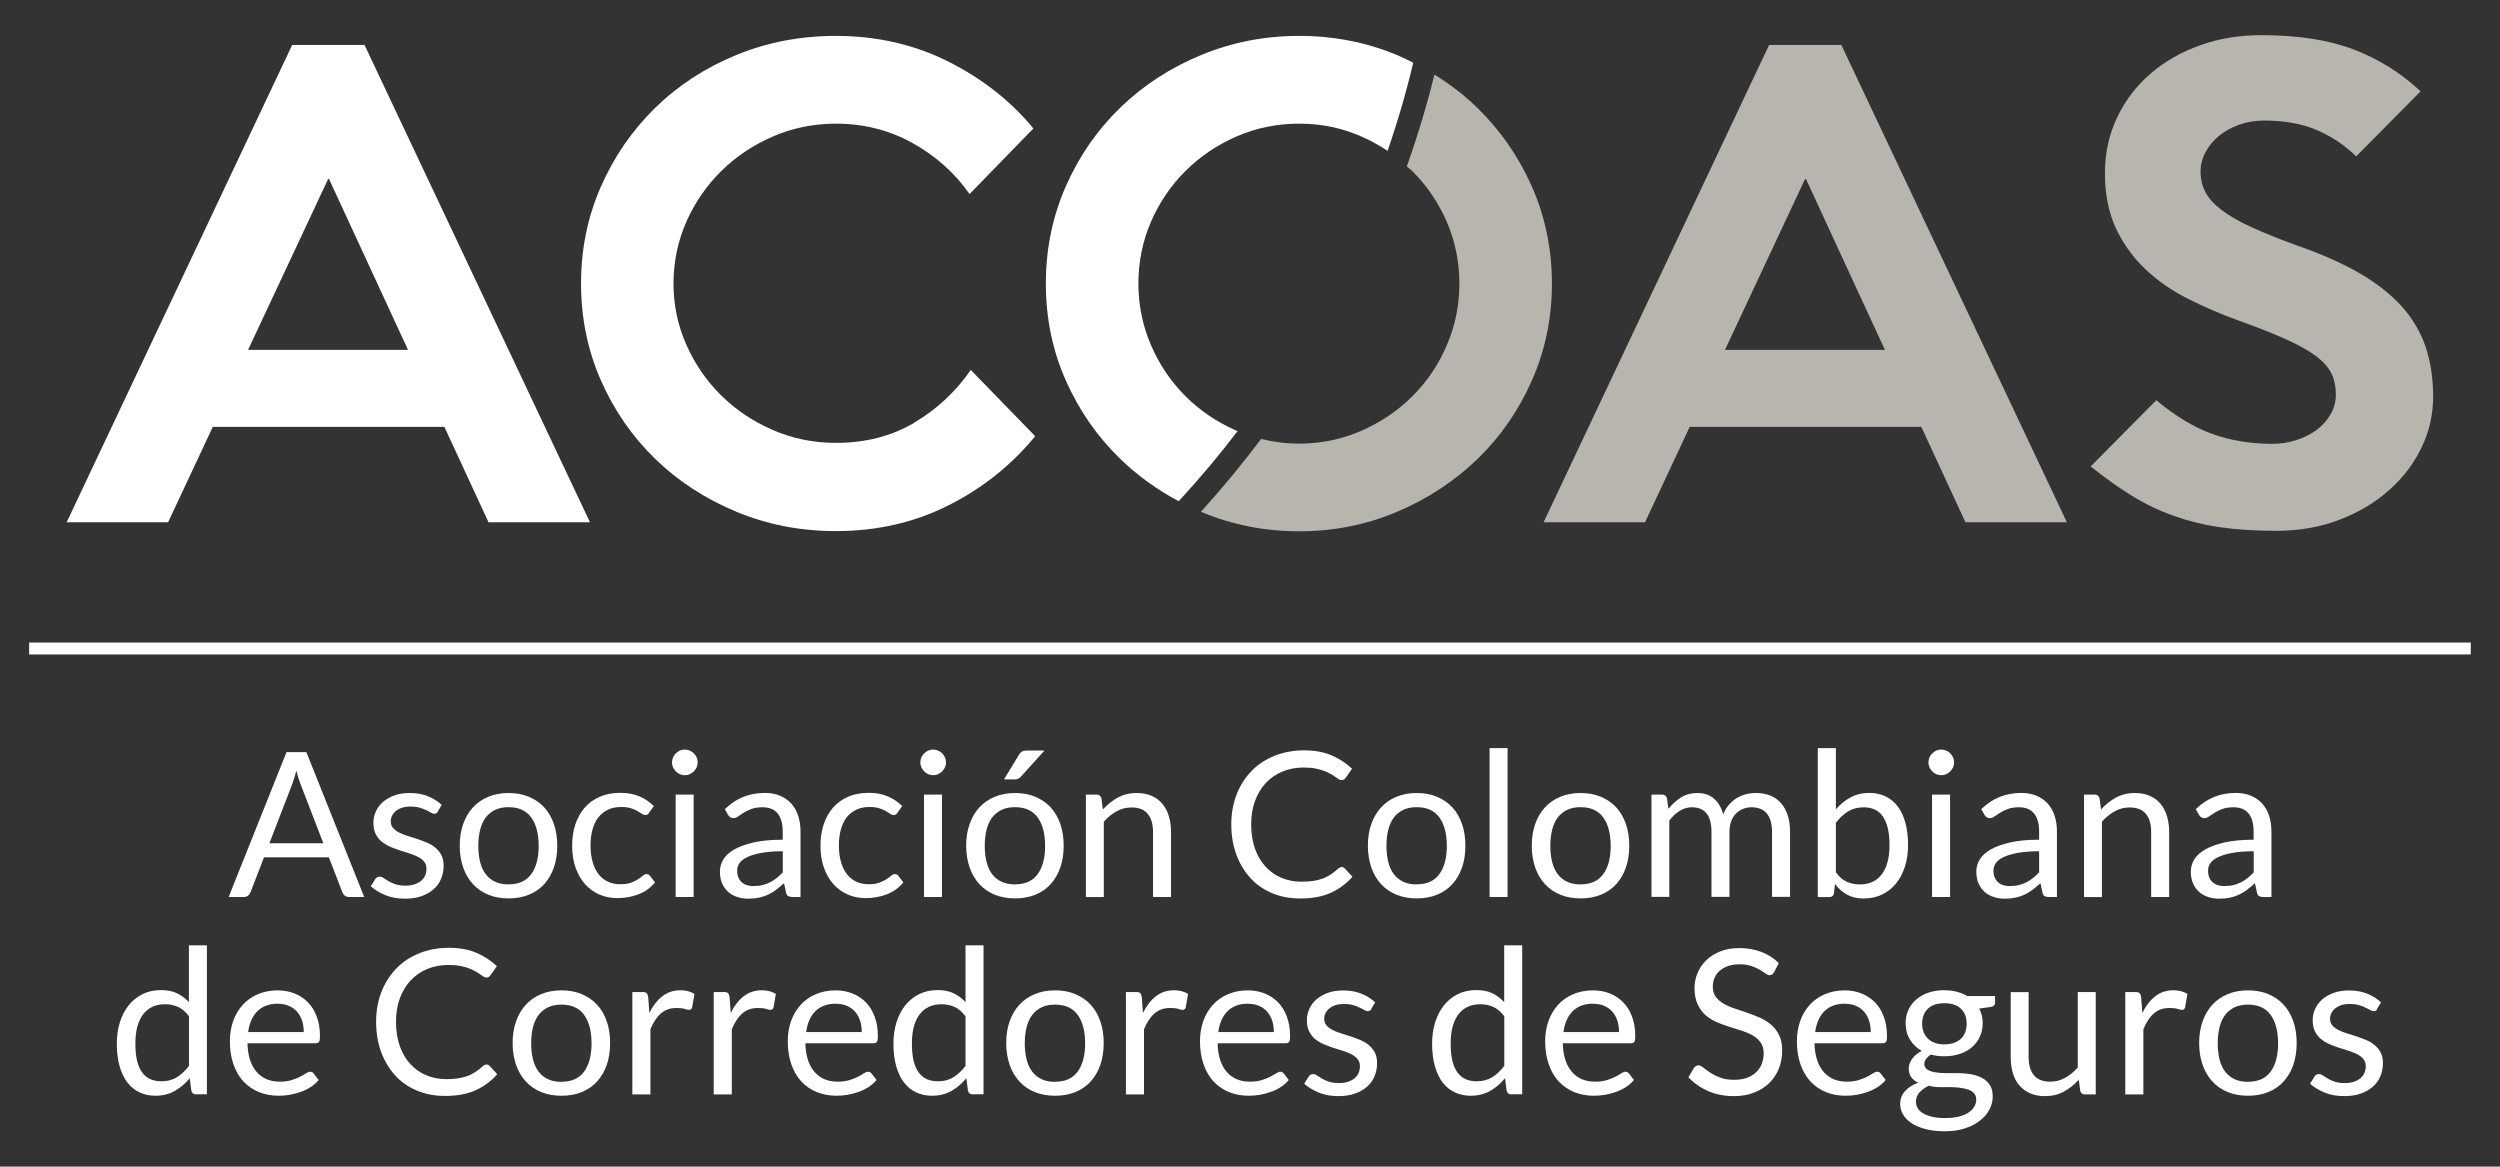
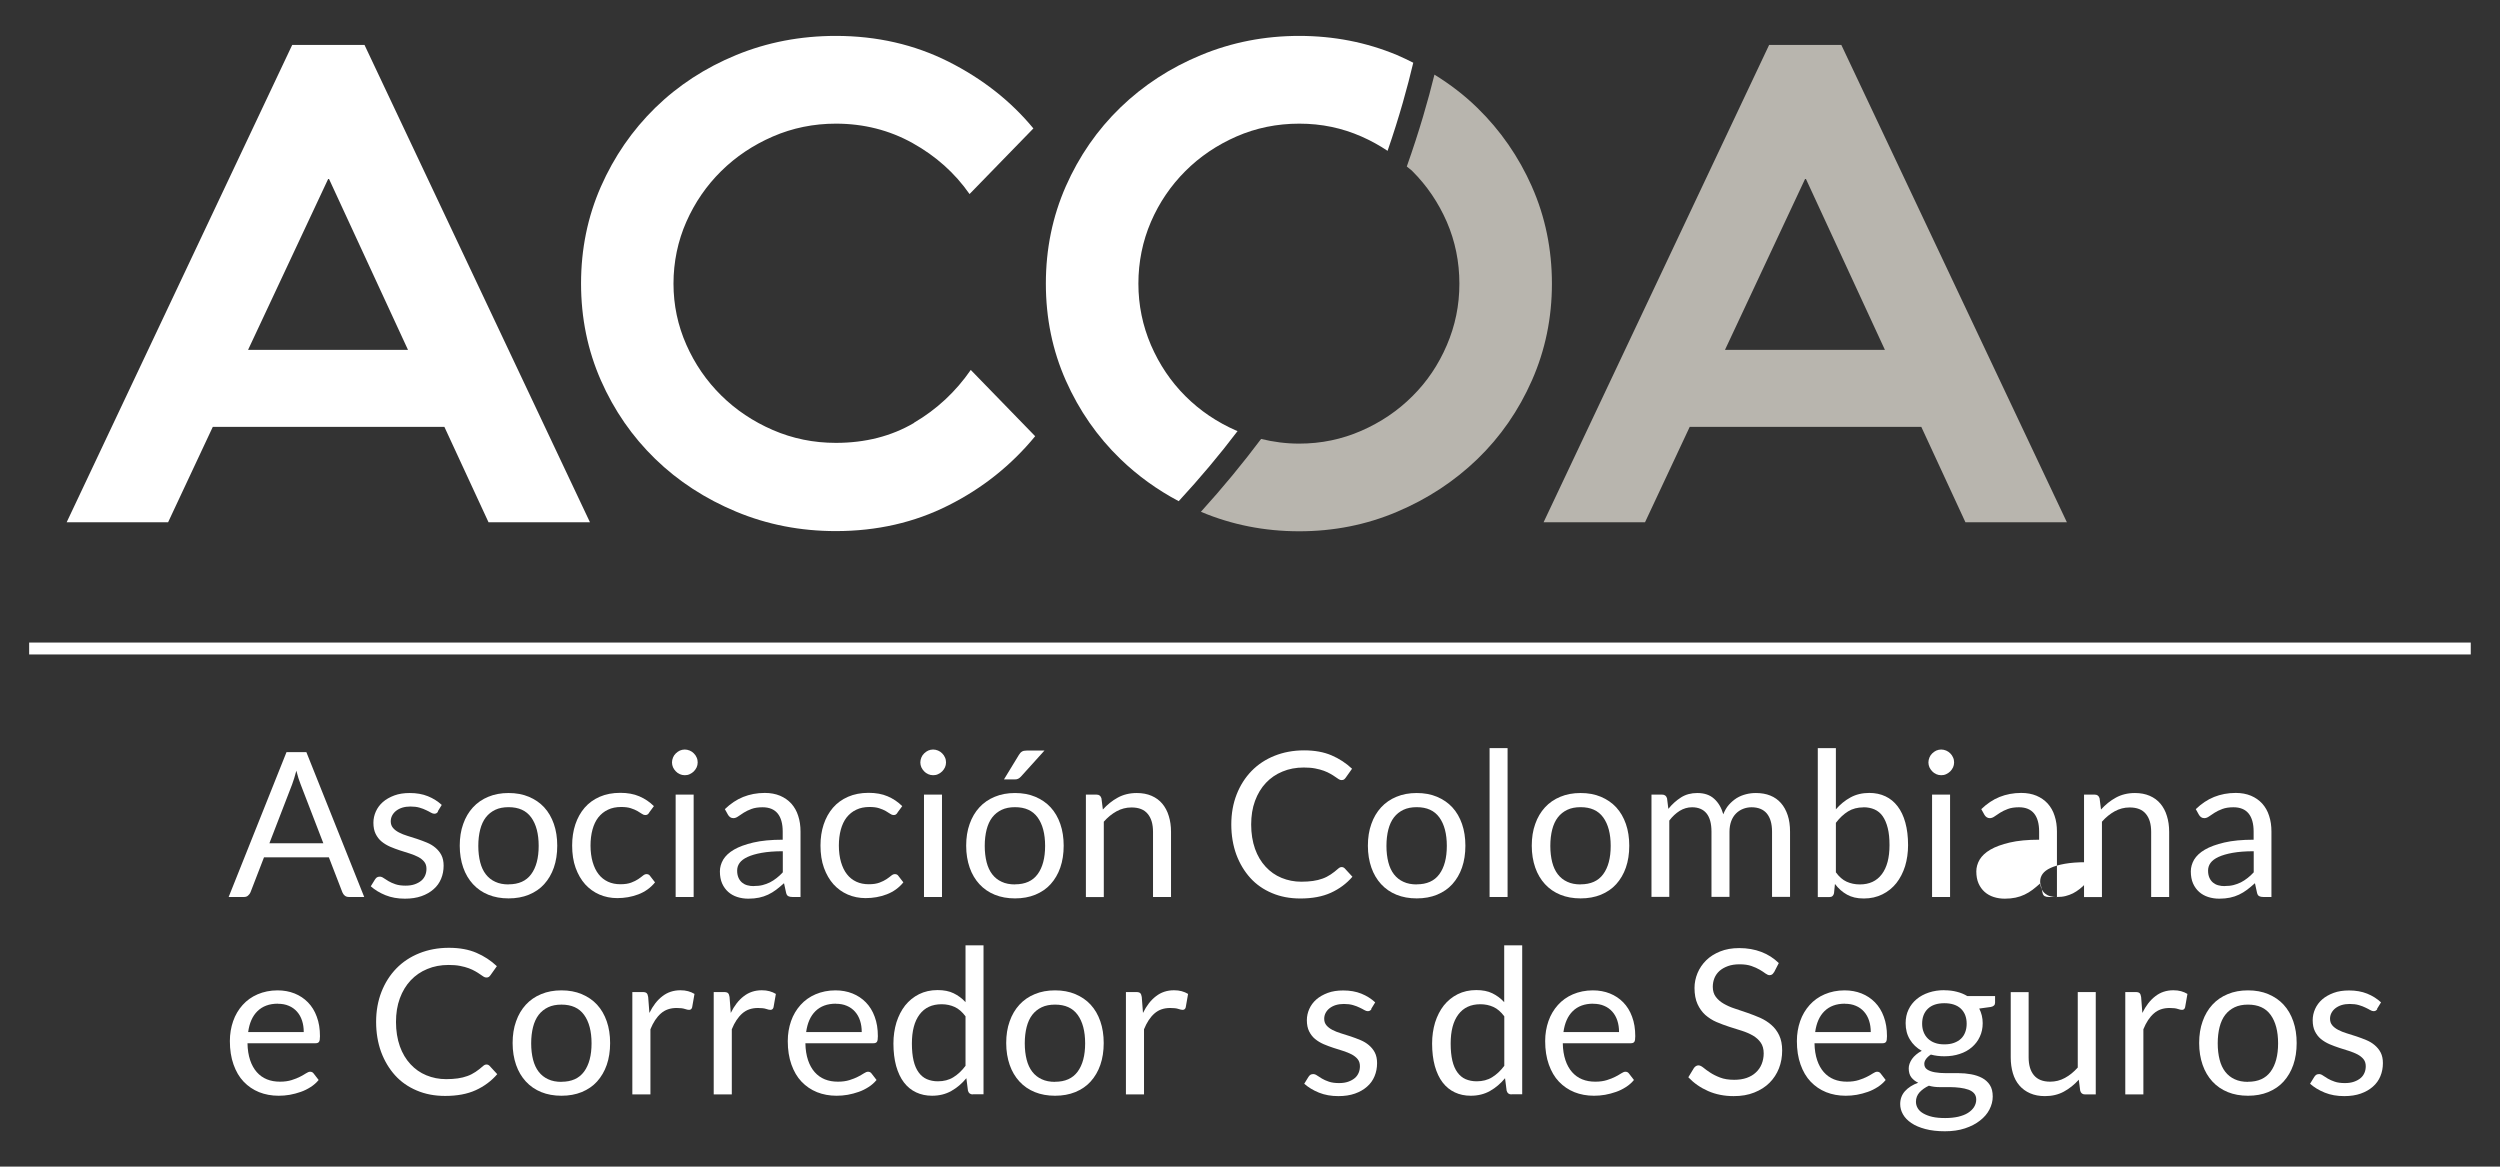
<svg xmlns="http://www.w3.org/2000/svg" id="Capa_1" data-name="Capa 1" viewBox="0 0 266.67 124.44">
  <rect x="0" y="0" width="266.67" height="124.44" fill="#333333" stroke="none" />
  <defs>
    <style>      .cls-1 {        fill: #fff;      }      .cls-2 {        fill: #b8b5ae;      }    </style>
  </defs>
  <g>
    <path class="cls-1" d="M31.17,4.79L7.11,55.71h10.82l4.77-10.18h24.7l4.71,10.18h10.82L38.88,4.79h-7.7ZM26.46,37.32l8.59-18.33,8.47,18.33h-17.06Z" />
    <path class="cls-1" d="M97.5,45.11c-2.42,1.42-5.2,2.13-8.34,2.13-2.38,0-4.62-.46-6.72-1.37-2.1-.91-3.94-2.14-5.51-3.69-1.57-1.55-2.81-3.35-3.72-5.41-.91-2.06-1.37-4.23-1.37-6.52s.46-4.53,1.37-6.59c.91-2.06,2.15-3.86,3.72-5.41,1.57-1.55,3.41-2.78,5.51-3.69,2.1-.91,4.34-1.37,6.72-1.37,2.97,0,5.7.69,8.18,2.07,2.48,1.38,4.51,3.19,6.08,5.44l6.81-7c-2.42-2.93-5.44-5.3-9.07-7.13-3.63-1.82-7.63-2.74-12-2.74-3.78,0-7.32.68-10.63,2.04-3.31,1.36-6.19,3.24-8.64,5.63-2.45,2.4-4.38,5.2-5.79,8.4-1.41,3.2-2.12,6.65-2.12,10.34s.71,7.14,2.12,10.34c1.41,3.2,3.34,5.99,5.79,8.37,2.45,2.38,5.33,4.25,8.64,5.63,3.31,1.38,6.85,2.07,10.63,2.07,4.37,0,8.37-.91,12-2.74,3.63-1.82,6.72-4.29,9.26-7.38l-6.87-7.07c-1.61,2.33-3.63,4.21-6.05,5.63" />
    <path class="cls-1" d="M131.89,45.94c-2.08-.91-3.9-2.14-5.45-3.69-1.55-1.55-2.77-3.36-3.67-5.44-.89-2.08-1.34-4.26-1.34-6.56s.45-4.53,1.34-6.59c.89-2.06,2.12-3.86,3.67-5.41,1.55-1.55,3.37-2.78,5.45-3.69,2.08-.91,4.31-1.37,6.7-1.37s4.55.46,6.63,1.37c1,.44,1.92.95,2.79,1.53,1.27-3.67,2.14-6.87,2.74-9.4-.57-.28-1.14-.57-1.74-.82-3.26-1.36-6.74-2.04-10.43-2.04s-7.17.68-10.46,2.04c-3.29,1.36-6.16,3.23-8.61,5.6-2.46,2.38-4.4,5.18-5.82,8.4-1.42,3.23-2.13,6.68-2.13,10.38s.71,7.14,2.13,10.34c1.42,3.2,3.36,5.99,5.82,8.37,1.84,1.78,3.92,3.28,6.22,4.5,2.28-2.47,4.38-4.97,6.28-7.48-.04-.02-.09-.03-.13-.05" />
    <path class="cls-2" d="M163.41,19.91c-1.42-3.2-3.36-6-5.82-8.4-1.39-1.36-2.93-2.53-4.58-3.55-.66,2.69-1.61,6.02-2.95,9.8.19.18.42.31.6.5,1.55,1.55,2.77,3.35,3.67,5.41.89,2.06,1.34,4.26,1.34,6.59s-.45,4.48-1.34,6.56c-.89,2.08-2.11,3.89-3.67,5.44-1.55,1.55-3.37,2.78-5.45,3.69-2.08.91-4.29,1.37-6.63,1.37-1.41,0-2.76-.18-4.06-.5-1.95,2.6-4.09,5.2-6.42,7.77,0,0,.02,0,.02.01,3.28,1.38,6.77,2.07,10.46,2.07s7.16-.69,10.42-2.07c3.27-1.38,6.13-3.26,8.59-5.63,2.46-2.38,4.4-5.18,5.82-8.4,1.42-3.22,2.13-6.66,2.13-10.31s-.71-7.14-2.13-10.34" />
    <path class="cls-2" d="M188.71,4.79l-24.06,50.92h10.82l4.77-10.18h24.7l4.71,10.18h10.82l-24.06-50.92h-7.7ZM184,37.32l8.59-18.33,8.47,18.33h-17.06Z" />
-     <path class="cls-2" d="M258.73,36.97c-.55-1.59-1.4-3.02-2.55-4.3-1.15-1.27-2.63-2.44-4.45-3.5-1.82-1.06-4.01-2.04-6.56-2.93-1.99-.72-3.66-1.39-5-2-1.34-.61-2.41-1.23-3.21-1.85-.81-.62-1.38-1.25-1.72-1.91-.34-.66-.51-1.39-.51-2.2,0-.72.18-1.41.54-2.07.36-.66.84-1.23,1.43-1.72.6-.49,1.3-.88,2.13-1.18.83-.3,1.73-.45,2.7-.45,2.12,0,3.97.33,5.54.99,1.57.66,2.99,1.6,4.26,2.83l6.87-6.94c-2.08-1.95-4.46-3.44-7.13-4.46-2.67-1.02-5.96-1.53-9.87-1.53-2.33,0-4.51.36-6.52,1.08-2.02.72-3.78,1.73-5.28,3.02-1.51,1.29-2.7,2.85-3.57,4.68-.87,1.82-1.3,3.82-1.3,5.98s.39,4.2,1.18,5.86c.78,1.65,1.82,3.1,3.12,4.33,1.29,1.23,2.8,2.28,4.52,3.15,1.72.87,3.51,1.65,5.38,2.32,2.12.76,3.86,1.45,5.22,2.07,1.36.62,2.42,1.22,3.18,1.81.76.59,1.3,1.21,1.59,1.85.3.64.44,1.36.44,2.16,0,.76-.18,1.46-.54,2.1-.36.64-.85,1.19-1.46,1.66-.62.47-1.34.84-2.17,1.11-.83.28-1.71.41-2.64.41-2.29,0-4.41-.35-6.36-1.05-1.95-.7-3.95-1.9-5.98-3.6l-7,7.06c1.53,1.23,3,2.28,4.42,3.15,1.42.87,2.91,1.58,4.46,2.13,1.55.55,3.2.96,4.96,1.21,1.76.26,3.75.38,5.95.38,2.46,0,4.71-.39,6.75-1.18,2.04-.78,3.8-1.83,5.28-3.15,1.49-1.31,2.64-2.83,3.47-4.55.83-1.72,1.24-3.53,1.24-5.44s-.28-3.79-.83-5.38" />
  </g>
  <g>
    <path class="cls-1" d="M38.84,95.68h-1.61c-.19,0-.34-.05-.45-.14-.11-.09-.2-.21-.26-.36l-1.44-3.73h-6.92l-1.44,3.73c-.05.13-.14.24-.26.35s-.27.15-.45.15h-1.62l6.17-15.45h2.12l6.17,15.45ZM28.73,89.95h5.76l-2.42-6.28c-.16-.39-.31-.87-.46-1.46-.08.29-.16.57-.23.81-.08.25-.15.47-.22.65l-2.42,6.27Z" />
    <path class="cls-1" d="M46.73,86.56c-.09.16-.22.24-.4.24-.11,0-.23-.04-.37-.12-.14-.08-.3-.17-.5-.26-.2-.1-.43-.19-.71-.27-.27-.08-.6-.12-.97-.12-.32,0-.61.04-.87.12-.26.08-.48.2-.66.34-.18.14-.32.31-.42.5s-.15.4-.15.62c0,.28.08.51.24.7s.37.35.64.49.57.26.9.36c.34.1.68.22,1.04.33.36.12.7.25,1.04.39.34.14.64.32.9.54.26.22.48.48.64.79.16.31.24.69.24,1.13,0,.5-.09.97-.27,1.4-.18.43-.44.8-.8,1.11-.35.31-.78.56-1.29.74-.51.18-1.1.27-1.77.27-.76,0-1.45-.12-2.07-.37-.62-.25-1.14-.57-1.57-.95l.45-.73c.06-.09.13-.17.2-.22.08-.05.18-.08.31-.08s.27.05.41.15c.14.1.32.21.52.33.2.12.45.23.74.33.29.1.66.15,1.09.15.37,0,.7-.05.98-.15s.51-.23.7-.39.32-.36.41-.57c.09-.22.13-.45.13-.69,0-.3-.08-.55-.24-.75-.16-.2-.38-.37-.64-.51-.27-.14-.57-.26-.91-.37-.34-.1-.69-.21-1.04-.33-.35-.11-.7-.25-1.04-.39-.34-.15-.64-.33-.91-.55s-.48-.5-.64-.82-.24-.72-.24-1.19c0-.42.09-.82.26-1.2.17-.38.42-.72.75-1.01.33-.29.74-.52,1.22-.7s1.03-.26,1.65-.26c.72,0,1.36.11,1.93.34.57.23,1.06.54,1.48.93l-.43.7Z" />
    <path class="cls-1" d="M54.25,84.59c.8,0,1.52.13,2.16.4.64.27,1.19.64,1.64,1.13.45.49.79,1.08,1.03,1.77.24.69.36,1.47.36,2.32s-.12,1.64-.36,2.33c-.24.69-.59,1.28-1.03,1.77s-.99.86-1.64,1.13c-.64.26-1.36.39-2.16.39s-1.52-.13-2.16-.39c-.64-.26-1.19-.64-1.64-1.13-.45-.49-.8-1.08-1.04-1.77s-.37-1.47-.37-2.33.12-1.63.37-2.32c.24-.69.59-1.28,1.04-1.77.45-.49,1-.87,1.64-1.13.64-.27,1.36-.4,2.16-.4ZM54.25,94.33c1.08,0,1.88-.36,2.41-1.08s.8-1.73.8-3.02-.27-2.31-.8-3.04c-.53-.73-1.33-1.09-2.41-1.09-.55,0-1.02.09-1.42.28-.4.19-.74.46-1.01.81-.27.35-.47.79-.6,1.3s-.2,1.09-.2,1.74.07,1.23.2,1.74.33.94.6,1.29c.27.35.61.62,1.01.8.4.19.88.28,1.42.28Z" />
    <path class="cls-1" d="M69.24,86.7c-.06.08-.11.14-.17.18-.06.04-.14.06-.25.06s-.22-.04-.35-.13c-.13-.09-.29-.19-.48-.3-.19-.11-.43-.21-.71-.3s-.62-.13-1.02-.13c-.53,0-1,.09-1.41.29-.41.19-.75.47-1.03.82-.28.36-.48.79-.62,1.3-.14.51-.21,1.08-.21,1.71s.08,1.25.23,1.76c.15.51.36.95.63,1.29.27.35.6.61,1,.8.39.18.83.27,1.32.27s.85-.06,1.15-.17c.3-.11.55-.24.75-.37.2-.14.37-.26.5-.37.13-.11.26-.17.39-.17.17,0,.29.06.37.18l.54.7c-.47.58-1.07,1.01-1.78,1.28-.71.27-1.46.4-2.25.4-.68,0-1.32-.13-1.9-.38s-1.09-.62-1.52-1.09c-.43-.48-.77-1.07-1.02-1.76s-.37-1.49-.37-2.38c0-.81.11-1.56.34-2.25s.56-1.28.99-1.78.97-.89,1.61-1.17c.64-.28,1.37-.42,2.2-.42.76,0,1.44.12,2.02.37.59.25,1.11.6,1.56,1.05l-.51.69Z" />
    <path class="cls-1" d="M74.42,81.33c0,.19-.04.36-.11.52-.08.16-.18.31-.3.43s-.27.22-.44.3-.34.11-.53.11-.36-.04-.52-.11c-.16-.07-.31-.17-.43-.3-.13-.13-.22-.27-.3-.43-.07-.16-.11-.34-.11-.52s.04-.36.11-.53c.07-.17.17-.32.3-.44.13-.13.27-.22.43-.3.16-.07.34-.11.52-.11s.36.04.53.11.31.17.44.3.23.27.3.44c.08.17.11.35.11.53ZM73.99,84.76v10.92h-1.92v-10.92h1.92Z" />
    <path class="cls-1" d="M85.38,95.68h-.85c-.19,0-.34-.03-.45-.09s-.19-.18-.23-.37l-.22-1.01c-.29.26-.57.49-.84.7-.27.2-.56.38-.86.52s-.62.25-.96.32c-.34.07-.72.11-1.14.11s-.82-.06-1.19-.18c-.37-.12-.69-.3-.96-.54-.27-.24-.49-.54-.65-.9-.16-.36-.24-.79-.24-1.29,0-.43.12-.85.35-1.25.24-.4.62-.76,1.15-1.07s1.22-.56,2.07-.76,1.9-.3,3.13-.3v-.86c0-.85-.18-1.5-.54-1.94-.36-.44-.9-.66-1.61-.66-.47,0-.86.06-1.18.18-.32.12-.6.25-.83.4-.23.15-.43.28-.6.4s-.34.18-.5.18c-.13,0-.24-.03-.34-.1-.1-.07-.17-.15-.23-.25l-.34-.61c.6-.58,1.25-1.02,1.95-1.3s1.47-.43,2.31-.43c.61,0,1.15.1,1.63.3.47.2.87.48,1.2.84.32.36.57.79.73,1.3.17.51.25,1.07.25,1.68v6.99ZM80.41,94.51c.34,0,.65-.03.93-.1.28-.07.54-.17.79-.29.25-.13.48-.28.71-.46.23-.18.45-.38.66-.61v-2.25c-.88,0-1.63.06-2.25.17-.62.11-1.12.26-1.51.44-.39.18-.67.39-.85.64-.18.25-.26.52-.26.82s.05.54.14.75c.09.21.22.38.38.52.16.13.34.23.56.29s.45.09.7.09Z" />
    <path class="cls-1" d="M95.73,86.7c-.06.08-.11.14-.17.18-.06.04-.14.06-.25.06s-.22-.04-.35-.13c-.13-.09-.29-.19-.48-.3-.19-.11-.43-.21-.71-.3s-.62-.13-1.02-.13c-.53,0-1,.09-1.41.29-.41.19-.75.47-1.03.82-.28.36-.48.79-.62,1.3-.14.51-.21,1.08-.21,1.71s.08,1.25.23,1.76c.15.51.36.95.63,1.29.27.35.6.61,1,.8.39.18.83.27,1.32.27s.85-.06,1.15-.17c.3-.11.55-.24.75-.37.2-.14.37-.26.5-.37.13-.11.26-.17.39-.17.17,0,.29.06.37.18l.54.7c-.47.58-1.07,1.01-1.78,1.28-.71.27-1.46.4-2.25.4-.68,0-1.32-.13-1.9-.38s-1.09-.62-1.52-1.09c-.43-.48-.77-1.07-1.02-1.76s-.37-1.49-.37-2.38c0-.81.11-1.56.34-2.25s.56-1.28.99-1.78.97-.89,1.61-1.17c.64-.28,1.37-.42,2.2-.42.76,0,1.44.12,2.02.37.59.25,1.11.6,1.56,1.05l-.51.69Z" />
    <path class="cls-1" d="M100.91,81.33c0,.19-.04.36-.11.52-.08.16-.18.31-.3.43s-.27.22-.44.3-.34.11-.53.11-.36-.04-.52-.11c-.16-.07-.31-.17-.43-.3-.13-.13-.22-.27-.3-.43-.07-.16-.11-.34-.11-.52s.04-.36.11-.53c.07-.17.17-.32.3-.44.13-.13.27-.22.43-.3.16-.07.34-.11.52-.11s.36.04.53.11.31.17.44.3.23.27.3.44c.08.17.11.35.11.53ZM100.48,84.76v10.92h-1.92v-10.92h1.92Z" />
    <path class="cls-1" d="M108.27,84.59c.8,0,1.52.13,2.16.4.64.27,1.19.64,1.64,1.13.45.49.79,1.08,1.03,1.77.24.69.36,1.47.36,2.32s-.12,1.64-.36,2.33c-.24.69-.59,1.28-1.03,1.77s-.99.86-1.64,1.13c-.64.26-1.36.39-2.16.39s-1.52-.13-2.16-.39c-.64-.26-1.19-.64-1.64-1.13-.45-.49-.8-1.08-1.04-1.77s-.37-1.47-.37-2.33.12-1.63.37-2.32c.24-.69.59-1.28,1.04-1.77.45-.49,1-.87,1.64-1.13.64-.27,1.36-.4,2.16-.4ZM108.27,94.33c1.08,0,1.88-.36,2.41-1.08s.8-1.73.8-3.02-.27-2.31-.8-3.04c-.53-.73-1.33-1.09-2.41-1.09-.55,0-1.02.09-1.42.28-.4.19-.74.46-1.01.81-.27.35-.47.79-.6,1.3s-.2,1.09-.2,1.74.07,1.23.2,1.74.33.94.6,1.29c.27.35.61.62,1.01.8.4.19.88.28,1.42.28ZM111.41,80.06l-2.51,2.78c-.1.11-.2.18-.3.23-.1.05-.22.07-.37.07h-1.14l1.59-2.61c.1-.17.21-.29.33-.36.12-.08.29-.11.52-.11h1.87Z" />
    <path class="cls-1" d="M115.83,95.68v-10.92h1.14c.27,0,.44.13.52.4l.15,1.19c.47-.52,1-.95,1.59-1.27.58-.32,1.26-.49,2.03-.49.6,0,1.12.1,1.58.3.46.2.84.48,1.14.84s.54.8.69,1.31c.16.51.24,1.07.24,1.69v6.95h-1.92v-6.95c0-.83-.19-1.47-.57-1.92-.38-.46-.95-.68-1.73-.68-.57,0-1.1.14-1.59.41s-.95.64-1.36,1.11v8.04h-1.92Z" />
    <path class="cls-1" d="M143.13,92.49c.11,0,.22.05.31.14l.82.89c-.63.73-1.4,1.3-2.3,1.71s-1.99.61-3.26.61c-1.11,0-2.12-.19-3.03-.58-.9-.38-1.68-.92-2.31-1.62s-1.13-1.53-1.49-2.5c-.35-.97-.53-2.04-.53-3.2s.19-2.23.57-3.2c.38-.97.91-1.8,1.59-2.5.68-.7,1.5-1.24,2.45-1.62.95-.38,2-.58,3.15-.58s2.11.18,2.93.53c.82.35,1.55.83,2.19,1.43l-.68.96c-.05.07-.11.13-.17.18-.06.05-.16.07-.28.07-.09,0-.19-.03-.3-.1-.1-.07-.23-.15-.37-.25-.14-.1-.31-.21-.51-.32-.19-.11-.42-.22-.69-.32s-.57-.18-.93-.25c-.35-.07-.76-.1-1.22-.1-.83,0-1.58.14-2.27.43-.69.28-1.28.69-1.77,1.21s-.88,1.16-1.16,1.92-.41,1.6-.41,2.53.14,1.82.41,2.58.65,1.39,1.13,1.91c.48.52,1.04.92,1.7,1.19.65.27,1.36.41,2.11.41.46,0,.87-.03,1.24-.08s.71-.14,1.02-.25c.31-.11.6-.26.87-.44.27-.18.54-.39.81-.63.12-.11.24-.16.35-.16Z" />
    <path class="cls-1" d="M151.12,84.59c.8,0,1.52.13,2.16.4.64.27,1.19.64,1.64,1.13.45.49.79,1.08,1.03,1.77.24.69.36,1.47.36,2.32s-.12,1.64-.36,2.33c-.24.69-.59,1.28-1.03,1.77s-.99.86-1.64,1.13c-.64.26-1.36.39-2.16.39s-1.52-.13-2.16-.39c-.64-.26-1.19-.64-1.64-1.13-.45-.49-.8-1.08-1.04-1.77s-.37-1.47-.37-2.33.12-1.63.37-2.32c.24-.69.59-1.28,1.04-1.77.45-.49,1-.87,1.64-1.13.64-.27,1.36-.4,2.16-.4ZM151.12,94.33c1.08,0,1.88-.36,2.41-1.08s.8-1.73.8-3.02-.27-2.31-.8-3.04c-.53-.73-1.33-1.09-2.41-1.09-.55,0-1.02.09-1.42.28-.4.19-.74.46-1.01.81-.27.35-.47.79-.6,1.3s-.2,1.09-.2,1.74.07,1.23.2,1.74.33.94.6,1.29c.27.35.61.62,1.01.8.4.19.88.28,1.42.28Z" />
    <path class="cls-1" d="M160.81,79.8v15.88h-1.92v-15.88h1.92Z" />
    <path class="cls-1" d="M168.6,84.59c.8,0,1.52.13,2.16.4.64.27,1.19.64,1.64,1.13.45.49.79,1.08,1.03,1.77.24.69.36,1.47.36,2.32s-.12,1.64-.36,2.33c-.24.69-.59,1.28-1.03,1.77s-.99.86-1.64,1.13c-.64.26-1.36.39-2.16.39s-1.52-.13-2.16-.39c-.64-.26-1.19-.64-1.64-1.13-.45-.49-.8-1.08-1.04-1.77s-.37-1.47-.37-2.33.12-1.63.37-2.32c.24-.69.59-1.28,1.04-1.77.45-.49,1-.87,1.64-1.13.64-.27,1.36-.4,2.16-.4ZM168.6,94.33c1.08,0,1.88-.36,2.41-1.08s.8-1.73.8-3.02-.27-2.31-.8-3.04c-.53-.73-1.33-1.09-2.41-1.09-.55,0-1.02.09-1.42.28-.4.19-.74.46-1.01.81-.27.35-.47.79-.6,1.3s-.2,1.09-.2,1.74.07,1.23.2,1.74.33.94.6,1.29c.27.35.61.62,1.01.8.4.19.88.28,1.42.28Z" />
    <path class="cls-1" d="M176.16,95.68v-10.92h1.14c.27,0,.44.13.52.4l.14,1.12c.4-.5.85-.9,1.35-1.22.5-.32,1.08-.47,1.74-.47.74,0,1.34.2,1.79.61.46.41.78.96.98,1.66.15-.39.35-.74.6-1.02s.53-.52.83-.71c.31-.19.64-.32.99-.41.35-.09.7-.13,1.06-.13.57,0,1.09.09,1.53.27.45.18.83.45,1.14.8.31.35.55.79.72,1.3s.25,1.1.25,1.76v6.95h-1.92v-6.95c0-.86-.19-1.5-.56-1.95-.37-.44-.92-.66-1.63-.66-.32,0-.62.06-.9.17s-.53.27-.75.49c-.22.22-.39.49-.51.81s-.19.71-.19,1.14v6.95h-1.92v-6.95c0-.88-.18-1.53-.53-1.96-.35-.43-.87-.65-1.54-.65-.47,0-.91.13-1.32.38-.41.26-.78.6-1.11,1.04v8.14h-1.92Z" />
    <path class="cls-1" d="M193.9,95.68v-15.88h1.93v6.53c.45-.52.97-.95,1.56-1.27.58-.32,1.25-.48,2.01-.48.63,0,1.2.12,1.71.36s.94.59,1.3,1.06c.36.47.64,1.05.83,1.75.19.69.29,1.49.29,2.4,0,.8-.11,1.55-.32,2.25-.22.69-.53,1.29-.93,1.8-.41.51-.9.91-1.49,1.2-.59.29-1.24.44-1.98.44s-1.3-.14-1.79-.41-.92-.65-1.29-1.14l-.1.99c-.06.27-.22.41-.5.41h-1.24ZM198.77,86.12c-.62,0-1.17.14-1.64.43-.47.29-.9.69-1.3,1.22v5.28c.34.47.73.81,1.15,1,.42.19.89.29,1.4.29,1.02,0,1.8-.36,2.35-1.09.55-.73.82-1.76.82-3.1,0-.71-.06-1.32-.19-1.83-.13-.51-.31-.93-.54-1.26s-.53-.57-.87-.72c-.34-.15-.74-.23-1.17-.23Z" />
    <path class="cls-1" d="M208.44,81.33c0,.19-.04.36-.11.52-.08.16-.18.31-.3.43s-.27.22-.44.3-.34.11-.53.11-.36-.04-.52-.11c-.16-.07-.31-.17-.43-.3-.13-.13-.22-.27-.3-.43-.07-.16-.11-.34-.11-.52s.04-.36.11-.53c.07-.17.17-.32.3-.44.13-.13.27-.22.43-.3.16-.07.34-.11.52-.11s.36.04.53.11.31.17.44.3.23.27.3.44c.08.17.11.35.11.53ZM208.01,84.76v10.92h-1.92v-10.92h1.92Z" />
-     <path class="cls-1" d="M219.4,95.68h-.85c-.19,0-.34-.03-.45-.09s-.19-.18-.23-.37l-.22-1.01c-.29.26-.57.49-.84.7-.27.2-.56.38-.86.52s-.62.25-.96.32c-.34.07-.72.11-1.14.11s-.82-.06-1.19-.18c-.37-.12-.69-.3-.96-.54-.27-.24-.49-.54-.65-.9-.16-.36-.24-.79-.24-1.29,0-.43.12-.85.35-1.25.24-.4.62-.76,1.15-1.07s1.22-.56,2.07-.76,1.9-.3,3.13-.3v-.86c0-.85-.18-1.5-.54-1.94-.36-.44-.9-.66-1.61-.66-.47,0-.86.06-1.18.18-.32.12-.6.25-.83.4-.23.15-.43.28-.6.4s-.34.18-.5.18c-.13,0-.24-.03-.34-.1-.1-.07-.17-.15-.23-.25l-.34-.61c.6-.58,1.25-1.02,1.95-1.3s1.47-.43,2.31-.43c.61,0,1.15.1,1.63.3.47.2.87.48,1.2.84.32.36.57.79.73,1.3.17.51.25,1.07.25,1.68v6.99ZM214.42,94.51c.34,0,.65-.03.93-.1.28-.07.54-.17.79-.29.25-.13.48-.28.71-.46.23-.18.45-.38.66-.61v-2.25c-.88,0-1.63.06-2.25.17-.62.11-1.12.26-1.51.44-.39.18-.67.39-.85.64-.18.25-.26.52-.26.82s.05.54.14.75c.09.21.22.38.38.52.16.13.34.23.56.29s.45.09.7.09Z" />
+     <path class="cls-1" d="M219.4,95.68h-.85c-.19,0-.34-.03-.45-.09s-.19-.18-.23-.37l-.22-1.01c-.29.26-.57.49-.84.7-.27.2-.56.38-.86.52s-.62.25-.96.32c-.34.07-.72.11-1.14.11s-.82-.06-1.19-.18c-.37-.12-.69-.3-.96-.54-.27-.24-.49-.54-.65-.9-.16-.36-.24-.79-.24-1.29,0-.43.12-.85.35-1.25.24-.4.62-.76,1.15-1.07s1.22-.56,2.07-.76,1.9-.3,3.13-.3v-.86c0-.85-.18-1.5-.54-1.94-.36-.44-.9-.66-1.61-.66-.47,0-.86.06-1.18.18-.32.12-.6.25-.83.4-.23.15-.43.28-.6.4s-.34.18-.5.18c-.13,0-.24-.03-.34-.1-.1-.07-.17-.15-.23-.25l-.34-.61c.6-.58,1.25-1.02,1.95-1.3s1.47-.43,2.31-.43c.61,0,1.15.1,1.63.3.47.2.87.48,1.2.84.32.36.57.79.73,1.3.17.51.25,1.07.25,1.68v6.99Zc.34,0,.65-.03.93-.1.28-.07.54-.17.79-.29.25-.13.48-.28.71-.46.23-.18.45-.38.66-.61v-2.25c-.88,0-1.63.06-2.25.17-.62.11-1.12.26-1.51.44-.39.18-.67.39-.85.64-.18.25-.26.52-.26.82s.05.54.14.75c.09.21.22.38.38.52.16.13.34.23.56.29s.45.09.7.09Z" />
    <path class="cls-1" d="M222.3,95.68v-10.92h1.14c.27,0,.44.13.52.4l.15,1.19c.47-.52,1-.95,1.59-1.27.58-.32,1.26-.49,2.03-.49.6,0,1.12.1,1.58.3.46.2.84.48,1.14.84s.54.8.69,1.31c.16.51.24,1.07.24,1.69v6.95h-1.92v-6.95c0-.83-.19-1.47-.57-1.92-.38-.46-.95-.68-1.73-.68-.57,0-1.1.14-1.59.41s-.95.64-1.36,1.11v8.04h-1.92Z" />
    <path class="cls-1" d="M242.28,95.68h-.85c-.19,0-.34-.03-.45-.09s-.19-.18-.23-.37l-.22-1.01c-.29.26-.57.49-.84.7-.27.2-.56.38-.86.52s-.62.25-.96.32c-.34.07-.72.11-1.14.11s-.82-.06-1.19-.18c-.37-.12-.69-.3-.96-.54-.27-.24-.49-.54-.65-.9-.16-.36-.24-.79-.24-1.29,0-.43.12-.85.35-1.25.24-.4.62-.76,1.15-1.07s1.22-.56,2.07-.76,1.9-.3,3.13-.3v-.86c0-.85-.18-1.5-.54-1.94-.36-.44-.9-.66-1.61-.66-.47,0-.86.06-1.18.18-.32.12-.6.25-.83.4-.23.15-.43.28-.6.4s-.34.18-.5.18c-.13,0-.24-.03-.34-.1-.1-.07-.17-.15-.23-.25l-.34-.61c.6-.58,1.25-1.02,1.95-1.3s1.47-.43,2.31-.43c.61,0,1.15.1,1.63.3.47.2.87.48,1.2.84.32.36.57.79.73,1.3.17.51.25,1.07.25,1.68v6.99ZM237.31,94.51c.34,0,.65-.03.93-.1.28-.07.54-.17.79-.29.25-.13.48-.28.71-.46.23-.18.45-.38.66-.61v-2.25c-.88,0-1.63.06-2.25.17-.62.11-1.12.26-1.51.44-.39.18-.67.39-.85.64-.18.25-.26.52-.26.82s.05.54.14.75c.09.21.22.38.38.52.16.13.34.23.56.29s.45.09.7.09Z" />
  </g>
  <g>
-     <path class="cls-1" d="M20.93,116.74c-.27,0-.45-.13-.52-.4l-.17-1.33c-.47.57-1,1.02-1.6,1.36s-1.29.51-2.06.51c-.62,0-1.19-.12-1.7-.36s-.94-.59-1.3-1.06c-.36-.47-.63-1.05-.83-1.75-.19-.7-.29-1.5-.29-2.4,0-.8.11-1.55.32-2.25.22-.69.53-1.3.93-1.81.41-.51.9-.91,1.48-1.2.58-.29,1.24-.44,1.98-.44.67,0,1.24.11,1.71.34.47.23.9.54,1.27.95v-6.06h1.92v15.88h-1.14ZM17.22,115.34c.62,0,1.17-.14,1.64-.43s.9-.69,1.3-1.22v-5.28c-.35-.47-.74-.81-1.16-1-.42-.19-.88-.29-1.39-.29-1.02,0-1.8.36-2.35,1.09-.55.73-.82,1.76-.82,3.1,0,.71.06,1.32.18,1.83.12.51.3.92.54,1.25.24.33.53.57.87.72.35.15.74.23,1.18.23Z" />
    <path class="cls-1" d="M29.61,105.64c.65,0,1.26.11,1.81.33.55.22,1.03.54,1.43.95.4.41.72.92.94,1.53.23.61.34,1.3.34,2.08,0,.3-.03.5-.1.6s-.19.15-.37.15h-7.26c.01.69.11,1.29.28,1.8.17.51.41.94.71,1.28s.66.6,1.08.77c.42.17.88.25,1.4.25.48,0,.89-.06,1.24-.17.35-.11.65-.23.9-.36s.46-.25.63-.36c.17-.11.31-.17.44-.17.16,0,.28.06.37.18l.54.7c-.24.29-.52.54-.85.75-.33.21-.68.39-1.06.52s-.77.24-1.17.31-.8.1-1.19.1c-.75,0-1.45-.13-2.08-.38-.64-.26-1.18-.63-1.65-1.12s-.82-1.1-1.08-1.83c-.26-.73-.39-1.56-.39-2.5,0-.76.12-1.47.35-2.13.23-.66.57-1.23,1.01-1.72.44-.49.97-.87,1.6-1.14s1.34-.42,2.13-.42ZM29.65,107.06c-.93,0-1.65.27-2.19.8s-.86,1.28-.99,2.23h5.93c0-.45-.06-.85-.18-1.22-.12-.37-.3-.69-.54-.96-.24-.27-.53-.48-.87-.62-.34-.15-.73-.22-1.17-.22Z" />
    <path class="cls-1" d="M51.91,113.55c.11,0,.22.05.31.14l.82.89c-.63.73-1.4,1.3-2.3,1.71s-1.99.61-3.26.61c-1.11,0-2.12-.19-3.03-.58-.9-.38-1.68-.92-2.31-1.62s-1.13-1.53-1.49-2.5c-.35-.97-.53-2.04-.53-3.2s.19-2.23.57-3.2c.38-.97.91-1.8,1.59-2.5.68-.7,1.5-1.24,2.45-1.62.95-.38,2-.58,3.15-.58s2.11.18,2.93.53c.82.35,1.55.83,2.19,1.43l-.68.96c-.05.07-.11.13-.17.18-.06.05-.16.07-.28.07-.09,0-.19-.03-.3-.1-.1-.07-.23-.15-.37-.25-.14-.1-.31-.21-.51-.32-.19-.11-.42-.22-.69-.32s-.57-.18-.93-.25c-.35-.07-.76-.1-1.22-.1-.83,0-1.58.14-2.27.43-.69.28-1.28.69-1.77,1.21s-.88,1.16-1.16,1.92-.41,1.6-.41,2.53.14,1.82.41,2.58.65,1.39,1.13,1.91c.48.52,1.04.92,1.7,1.19.65.27,1.36.41,2.11.41.46,0,.87-.03,1.24-.08s.71-.14,1.02-.25c.31-.11.6-.26.87-.44.27-.18.54-.39.81-.63.12-.11.24-.16.35-.16Z" />
    <path class="cls-1" d="M59.89,105.64c.8,0,1.52.13,2.16.4.64.27,1.19.64,1.64,1.13.45.49.79,1.08,1.03,1.77.24.69.36,1.47.36,2.32s-.12,1.64-.36,2.33c-.24.69-.59,1.28-1.03,1.77s-.99.86-1.64,1.13c-.64.26-1.36.39-2.16.39s-1.52-.13-2.16-.39c-.64-.26-1.19-.64-1.64-1.13-.45-.49-.8-1.08-1.04-1.77s-.37-1.47-.37-2.33.12-1.63.37-2.32c.24-.69.59-1.28,1.04-1.77.45-.49,1-.87,1.64-1.13.64-.27,1.36-.4,2.16-.4ZM59.89,115.39c1.08,0,1.88-.36,2.41-1.08s.8-1.73.8-3.02-.27-2.31-.8-3.04c-.53-.73-1.33-1.09-2.41-1.09-.55,0-1.02.09-1.42.28-.4.19-.74.46-1.01.81-.27.35-.47.79-.6,1.3s-.2,1.09-.2,1.74.07,1.23.2,1.74.33.94.6,1.29c.27.35.61.62,1.01.8.4.19.88.28,1.42.28Z" />
    <path class="cls-1" d="M67.45,116.74v-10.92h1.1c.21,0,.35.04.43.12.08.08.13.22.16.41l.13,1.7c.37-.76.83-1.36,1.38-1.78.55-.43,1.19-.64,1.93-.64.3,0,.57.03.82.1s.47.16.68.29l-.25,1.43c-.05.18-.16.27-.33.27-.1,0-.26-.03-.46-.1s-.5-.1-.87-.1c-.67,0-1.23.19-1.67.58-.45.39-.82.95-1.12,1.69v6.95h-1.92Z" />
    <path class="cls-1" d="M76.13,116.74v-10.92h1.1c.21,0,.35.04.43.12.08.08.13.22.16.41l.13,1.7c.37-.76.83-1.36,1.38-1.78.55-.43,1.19-.64,1.93-.64.3,0,.57.03.82.1s.47.16.68.29l-.25,1.43c-.05.18-.16.27-.33.27-.1,0-.26-.03-.46-.1s-.5-.1-.87-.1c-.67,0-1.23.19-1.67.58-.45.39-.82.95-1.12,1.69v6.95h-1.92Z" />
    <path class="cls-1" d="M89.12,105.64c.65,0,1.26.11,1.81.33.55.22,1.03.54,1.43.95.4.41.72.92.94,1.53.23.61.34,1.3.34,2.08,0,.3-.03.5-.1.6s-.19.15-.37.15h-7.26c.01.69.11,1.29.28,1.8.17.51.41.94.71,1.28s.66.6,1.08.77c.42.17.88.25,1.4.25.48,0,.89-.06,1.24-.17.35-.11.65-.23.9-.36s.46-.25.63-.36c.17-.11.31-.17.44-.17.16,0,.28.06.37.18l.54.7c-.24.29-.52.54-.85.75-.33.21-.68.39-1.06.52s-.77.24-1.17.31-.8.1-1.19.1c-.75,0-1.45-.13-2.08-.38-.64-.26-1.18-.63-1.65-1.12s-.82-1.1-1.08-1.83c-.26-.73-.39-1.56-.39-2.5,0-.76.12-1.47.35-2.13.23-.66.57-1.23,1.01-1.72.44-.49.97-.87,1.6-1.14s1.34-.42,2.13-.42ZM89.17,107.06c-.93,0-1.65.27-2.19.8s-.86,1.28-.99,2.23h5.93c0-.45-.06-.85-.18-1.22-.12-.37-.3-.69-.54-.96-.24-.27-.53-.48-.87-.62-.34-.15-.73-.22-1.17-.22Z" />
    <path class="cls-1" d="M103.77,116.74c-.27,0-.45-.13-.52-.4l-.17-1.33c-.47.57-1,1.02-1.6,1.36s-1.29.51-2.06.51c-.62,0-1.19-.12-1.7-.36s-.94-.59-1.3-1.06c-.36-.47-.63-1.05-.83-1.75-.19-.7-.29-1.5-.29-2.4,0-.8.11-1.55.32-2.25.22-.69.53-1.3.93-1.81.41-.51.9-.91,1.48-1.2.58-.29,1.24-.44,1.98-.44.67,0,1.24.11,1.71.34.47.23.9.54,1.27.95v-6.06h1.92v15.88h-1.14ZM100.05,115.34c.62,0,1.17-.14,1.64-.43s.9-.69,1.3-1.22v-5.28c-.35-.47-.74-.81-1.16-1-.42-.19-.88-.29-1.39-.29-1.02,0-1.8.36-2.35,1.09-.55.73-.82,1.76-.82,3.1,0,.71.06,1.32.18,1.83.12.51.3.92.54,1.25.24.33.53.57.87.72.35.15.74.23,1.18.23Z" />
    <path class="cls-1" d="M112.54,105.64c.8,0,1.52.13,2.16.4.64.27,1.19.64,1.64,1.13.45.49.79,1.08,1.03,1.77.24.69.36,1.47.36,2.32s-.12,1.64-.36,2.33c-.24.69-.59,1.28-1.03,1.77s-.99.86-1.64,1.13c-.64.26-1.36.39-2.16.39s-1.52-.13-2.16-.39c-.64-.26-1.19-.64-1.64-1.13-.45-.49-.8-1.08-1.04-1.77s-.37-1.47-.37-2.33.12-1.63.37-2.32c.24-.69.59-1.28,1.04-1.77.45-.49,1-.87,1.64-1.13.64-.27,1.36-.4,2.16-.4ZM112.54,115.39c1.08,0,1.88-.36,2.41-1.08s.8-1.73.8-3.02-.27-2.31-.8-3.04c-.53-.73-1.33-1.09-2.41-1.09-.55,0-1.02.09-1.42.28-.4.19-.74.46-1.01.81-.27.35-.47.79-.6,1.3s-.2,1.09-.2,1.74.07,1.23.2,1.74.33.94.6,1.29c.27.35.61.62,1.01.8.4.19.88.28,1.42.28Z" />
    <path class="cls-1" d="M120.1,116.74v-10.92h1.1c.21,0,.35.04.43.12.08.08.13.22.16.41l.13,1.7c.37-.76.83-1.36,1.38-1.78.55-.43,1.19-.64,1.93-.64.3,0,.57.03.82.1s.47.16.68.29l-.25,1.43c-.05.18-.16.27-.33.27-.1,0-.26-.03-.46-.1s-.5-.1-.87-.1c-.67,0-1.23.19-1.67.58-.45.39-.82.95-1.12,1.69v6.95h-1.92Z" />
-     <path class="cls-1" d="M133.09,105.64c.65,0,1.26.11,1.81.33.55.22,1.03.54,1.43.95.4.41.72.92.94,1.53.23.61.34,1.3.34,2.08,0,.3-.03.5-.1.6s-.19.15-.37.15h-7.26c.01.69.11,1.29.28,1.8.17.51.41.94.71,1.28s.66.6,1.08.77c.42.17.88.25,1.4.25.48,0,.89-.06,1.24-.17.35-.11.65-.23.9-.36s.46-.25.63-.36c.17-.11.31-.17.44-.17.16,0,.28.06.37.18l.54.7c-.24.29-.52.54-.85.75-.33.21-.68.39-1.06.52s-.77.24-1.17.31-.8.1-1.19.1c-.75,0-1.45-.13-2.08-.38-.64-.26-1.18-.63-1.65-1.12s-.82-1.1-1.08-1.83c-.26-.73-.39-1.56-.39-2.5,0-.76.12-1.47.35-2.13.23-.66.57-1.23,1.01-1.72.44-.49.97-.87,1.6-1.14s1.34-.42,2.13-.42ZM133.13,107.06c-.93,0-1.65.27-2.19.8s-.86,1.28-.99,2.23h5.93c0-.45-.06-.85-.18-1.22-.12-.37-.3-.69-.54-.96-.24-.27-.53-.48-.87-.62-.34-.15-.73-.22-1.17-.22Z" />
    <path class="cls-1" d="M146.3,107.62c-.09.16-.22.24-.4.24-.11,0-.23-.04-.37-.12-.14-.08-.3-.17-.5-.26-.2-.1-.43-.19-.71-.27-.27-.08-.6-.12-.97-.12-.32,0-.61.04-.87.12-.26.08-.48.2-.66.34-.18.14-.32.31-.42.5s-.15.4-.15.62c0,.28.08.51.24.7s.37.35.64.49.57.26.9.36c.34.1.68.22,1.04.33.36.12.7.25,1.04.39.34.14.64.32.9.54.26.22.48.48.64.79.16.31.24.69.24,1.13,0,.5-.09.97-.27,1.4-.18.43-.44.8-.8,1.11-.35.31-.78.56-1.29.74-.51.18-1.1.27-1.77.27-.76,0-1.45-.12-2.07-.37-.62-.25-1.14-.57-1.57-.95l.45-.73c.06-.09.13-.17.2-.22.08-.05.18-.08.31-.08s.27.05.41.15c.14.1.32.21.52.33.2.12.45.23.74.33.29.1.66.15,1.09.15.37,0,.7-.05.98-.15s.51-.23.7-.39.32-.36.41-.57c.09-.22.13-.45.13-.69,0-.3-.08-.55-.24-.75-.16-.2-.38-.37-.64-.51-.27-.14-.57-.26-.91-.37-.34-.1-.69-.21-1.04-.33-.35-.11-.7-.25-1.04-.39-.34-.15-.64-.33-.91-.55s-.48-.5-.64-.82-.24-.72-.24-1.19c0-.42.09-.82.26-1.2.17-.38.42-.72.75-1.01.33-.29.74-.52,1.22-.7s1.03-.26,1.65-.26c.72,0,1.36.11,1.93.34.57.23,1.06.54,1.48.93l-.43.7Z" />
    <path class="cls-1" d="M161.23,116.74c-.27,0-.45-.13-.52-.4l-.17-1.33c-.47.57-1,1.02-1.6,1.36s-1.29.51-2.06.51c-.62,0-1.19-.12-1.7-.36s-.94-.59-1.3-1.06c-.36-.47-.63-1.05-.83-1.75-.19-.7-.29-1.5-.29-2.4,0-.8.11-1.55.32-2.25.22-.69.53-1.3.93-1.81.41-.51.9-.91,1.48-1.2.58-.29,1.24-.44,1.98-.44.67,0,1.24.11,1.71.34.47.23.9.54,1.27.95v-6.06h1.92v15.88h-1.14ZM157.52,115.34c.62,0,1.17-.14,1.64-.43s.9-.69,1.3-1.22v-5.28c-.35-.47-.74-.81-1.16-1-.42-.19-.88-.29-1.39-.29-1.02,0-1.8.36-2.35,1.09-.55.73-.82,1.76-.82,3.1,0,.71.06,1.32.18,1.83.12.51.3.92.54,1.25.24.33.53.57.87.72.35.15.74.23,1.18.23Z" />
    <path class="cls-1" d="M169.91,105.64c.65,0,1.26.11,1.81.33.55.22,1.03.54,1.43.95.4.41.72.92.94,1.53.23.61.34,1.3.34,2.08,0,.3-.03.5-.1.6s-.19.15-.37.15h-7.26c.01.69.11,1.29.28,1.8.17.51.41.94.71,1.28s.66.6,1.08.77c.42.17.88.25,1.4.25.48,0,.89-.06,1.24-.17.35-.11.65-.23.9-.36s.46-.25.63-.36c.17-.11.31-.17.44-.17.16,0,.28.06.37.18l.54.7c-.24.29-.52.54-.85.75-.33.21-.68.39-1.06.52s-.77.24-1.17.31-.8.1-1.19.1c-.75,0-1.45-.13-2.08-.38-.64-.26-1.18-.63-1.65-1.12s-.82-1.1-1.08-1.83c-.26-.73-.39-1.56-.39-2.5,0-.76.12-1.47.35-2.13.23-.66.57-1.23,1.01-1.72.44-.49.97-.87,1.6-1.14s1.34-.42,2.13-.42ZM169.95,107.06c-.93,0-1.65.27-2.19.8s-.86,1.28-.99,2.23h5.93c0-.45-.06-.85-.18-1.22-.12-.37-.3-.69-.54-.96-.24-.27-.53-.48-.87-.62-.34-.15-.73-.22-1.17-.22Z" />
    <path class="cls-1" d="M189.23,103.7c-.07.11-.13.19-.2.24-.07.05-.17.08-.28.08-.12,0-.26-.06-.43-.18-.16-.12-.37-.26-.61-.4-.25-.15-.55-.28-.89-.4s-.77-.18-1.26-.18c-.47,0-.88.06-1.24.19-.36.13-.66.3-.9.51-.24.22-.42.47-.54.76s-.18.61-.18.94c0,.43.11.79.32,1.07.21.28.49.53.84.73.35.2.74.38,1.18.52.44.15.89.3,1.36.46.46.16.92.34,1.36.53.44.2.84.45,1.18.75.35.3.63.67.84,1.11s.32.98.32,1.62c0,.68-.11,1.31-.34,1.9-.23.59-.57,1.11-1.01,1.55-.44.44-.98.78-1.63,1.04s-1.37.38-2.19.38c-1,0-1.91-.18-2.73-.54-.82-.36-1.52-.85-2.11-1.47l.6-.99c.06-.08.13-.15.21-.2s.17-.08.27-.08c.15,0,.32.08.52.24.19.16.44.34.73.53.29.19.64.37,1.06.53.41.16.92.24,1.51.24.5,0,.94-.07,1.32-.2.39-.14.72-.33.98-.58.27-.25.48-.54.62-.89.14-.35.22-.73.22-1.15,0-.47-.11-.85-.32-1.15s-.49-.55-.83-.75c-.35-.2-.74-.37-1.18-.51-.44-.14-.89-.28-1.36-.43-.46-.15-.91-.32-1.36-.51-.44-.19-.83-.45-1.18-.75-.34-.31-.62-.7-.83-1.16s-.32-1.04-.32-1.72c0-.55.11-1.07.32-1.58s.52-.96.92-1.36c.4-.4.9-.71,1.49-.95s1.27-.36,2.04-.36c.86,0,1.65.14,2.36.41s1.33.67,1.86,1.19l-.51.99Z" />
    <path class="cls-1" d="M196.76,105.64c.65,0,1.26.11,1.81.33.55.22,1.03.54,1.43.95.4.41.72.92.94,1.53.23.61.34,1.3.34,2.08,0,.3-.03.5-.1.6s-.19.15-.37.15h-7.26c.01.69.11,1.29.28,1.8.17.51.41.94.71,1.28s.66.6,1.08.77c.42.17.88.25,1.4.25.48,0,.89-.06,1.24-.17.35-.11.65-.23.9-.36s.46-.25.63-.36c.17-.11.31-.17.44-.17.16,0,.28.06.37.18l.54.7c-.24.29-.52.54-.85.75-.33.21-.68.39-1.06.52s-.77.24-1.17.31-.8.1-1.19.1c-.75,0-1.45-.13-2.08-.38-.64-.26-1.18-.63-1.65-1.12s-.82-1.1-1.08-1.83c-.26-.73-.39-1.56-.39-2.5,0-.76.12-1.47.35-2.13.23-.66.57-1.23,1.01-1.72.44-.49.97-.87,1.6-1.14s1.34-.42,2.13-.42ZM196.8,107.06c-.93,0-1.65.27-2.19.8s-.86,1.28-.99,2.23h5.93c0-.45-.06-.85-.18-1.22-.12-.37-.3-.69-.54-.96-.24-.27-.53-.48-.87-.62-.34-.15-.73-.22-1.17-.22Z" />
    <path class="cls-1" d="M207.4,105.63c.47,0,.92.05,1.33.16.41.1.79.26,1.12.46h2.96v.71c0,.24-.15.39-.45.45l-1.24.17c.24.47.37.99.37,1.56,0,.53-.1,1.01-.31,1.45-.2.44-.49.81-.85,1.12s-.79.55-1.29.71c-.5.17-1.05.25-1.64.25-.51,0-.99-.06-1.44-.18-.23.15-.4.31-.52.48s-.18.34-.18.5c0,.27.1.47.31.61s.48.24.83.3.74.09,1.17.09h1.34c.46,0,.9.04,1.34.12.44.08.83.21,1.17.39s.62.43.83.75c.21.32.31.73.31,1.24,0,.47-.12.93-.35,1.38s-.57.84-1.01,1.18c-.44.35-.97.62-1.6.83-.63.21-1.35.31-2.14.31s-1.49-.08-2.09-.24-1.1-.37-1.49-.64c-.4-.27-.69-.57-.89-.92s-.3-.71-.3-1.1c0-.54.17-1,.51-1.38.34-.38.81-.68,1.41-.9-.31-.14-.55-.34-.74-.58-.18-.24-.27-.56-.27-.96,0-.16.03-.32.09-.49.06-.17.15-.34.26-.5.12-.17.26-.32.44-.47.17-.15.37-.28.6-.4-.54-.3-.96-.7-1.26-1.2-.31-.5-.46-1.08-.46-1.75,0-.53.1-1.02.31-1.45.2-.43.49-.8.86-1.11.37-.31.8-.54,1.31-.71.51-.17,1.06-.25,1.66-.25ZM210.8,117.29c0-.28-.08-.5-.23-.67-.15-.17-.36-.3-.61-.39-.26-.09-.56-.16-.89-.2s-.69-.07-1.07-.07h-1.14c-.39,0-.76-.05-1.11-.15-.41.19-.74.43-1,.71-.25.28-.38.62-.38,1,0,.24.06.47.19.69s.32.4.58.55c.26.15.58.28.97.37s.85.13,1.38.13.98-.05,1.39-.14c.41-.1.76-.23,1.04-.41.28-.18.5-.39.65-.63.15-.24.23-.51.23-.8ZM207.4,111.4c.39,0,.73-.05,1.03-.16.3-.11.55-.26.75-.45.2-.19.35-.43.45-.7.1-.27.15-.57.15-.89,0-.67-.2-1.2-.61-1.6-.41-.39-1-.59-1.77-.59s-1.35.2-1.76.59c-.41.4-.61.93-.61,1.6,0,.32.05.62.16.89.1.27.26.5.46.7.2.19.45.35.74.45.29.11.63.16,1.01.16Z" />
    <path class="cls-1" d="M216.39,105.82v6.96c0,.83.19,1.47.57,1.92.38.45.95.68,1.72.68.56,0,1.09-.13,1.58-.4.5-.27.95-.64,1.37-1.11v-8.05h1.92v10.92h-1.14c-.27,0-.45-.13-.52-.4l-.15-1.17c-.47.52-1,.95-1.59,1.27-.59.32-1.26.48-2.02.48-.6,0-1.12-.1-1.58-.3-.46-.2-.84-.48-1.15-.84s-.54-.79-.69-1.3c-.15-.51-.23-1.07-.23-1.69v-6.96h1.92Z" />
    <path class="cls-1" d="M226.7,116.74v-10.92h1.1c.21,0,.35.04.43.12.08.08.13.22.16.41l.13,1.7c.37-.76.83-1.36,1.38-1.78.55-.43,1.19-.64,1.93-.64.3,0,.57.03.82.1s.47.16.68.29l-.25,1.43c-.05.18-.16.27-.33.27-.1,0-.26-.03-.46-.1s-.5-.1-.87-.1c-.67,0-1.23.19-1.67.58-.45.39-.82.95-1.12,1.69v6.95h-1.92Z" />
    <path class="cls-1" d="M239.79,105.64c.8,0,1.52.13,2.16.4.64.27,1.19.64,1.64,1.13.45.49.79,1.08,1.03,1.77.24.69.36,1.47.36,2.32s-.12,1.64-.36,2.33c-.24.69-.59,1.28-1.03,1.77s-.99.86-1.64,1.13c-.64.26-1.36.39-2.16.39s-1.52-.13-2.16-.39c-.64-.26-1.19-.64-1.64-1.13-.45-.49-.8-1.08-1.04-1.77s-.37-1.47-.37-2.33.12-1.63.37-2.32c.24-.69.59-1.28,1.04-1.77.45-.49,1-.87,1.64-1.13.64-.27,1.36-.4,2.16-.4ZM239.79,115.39c1.08,0,1.88-.36,2.41-1.08s.8-1.73.8-3.02-.27-2.31-.8-3.04c-.53-.73-1.33-1.09-2.41-1.09-.55,0-1.02.09-1.42.28-.4.19-.74.46-1.01.81-.27.35-.47.79-.6,1.3s-.2,1.09-.2,1.74.07,1.23.2,1.74.33.94.6,1.29c.27.35.61.62,1.01.8.4.19.88.28,1.42.28Z" />
    <path class="cls-1" d="M253.59,107.62c-.09.16-.22.24-.4.24-.11,0-.23-.04-.37-.12-.14-.08-.3-.17-.5-.26-.2-.1-.43-.19-.71-.27-.27-.08-.6-.12-.97-.12-.32,0-.61.04-.87.12-.26.08-.48.2-.66.34-.18.14-.32.31-.42.5s-.15.4-.15.62c0,.28.08.51.24.7s.37.35.64.49.57.26.9.36c.34.1.68.22,1.04.33.36.12.7.25,1.04.39.34.14.64.32.9.54.26.22.48.48.64.79.16.31.24.69.24,1.13,0,.5-.09.97-.27,1.4-.18.43-.44.8-.8,1.11-.35.31-.78.56-1.29.74-.51.18-1.1.27-1.77.27-.76,0-1.45-.12-2.07-.37-.62-.25-1.14-.57-1.57-.95l.45-.73c.06-.09.13-.17.2-.22.08-.05.18-.08.31-.08s.27.05.41.15c.14.1.32.21.52.33.2.12.45.23.74.33.29.1.66.15,1.09.15.37,0,.7-.05.98-.15s.51-.23.7-.39.32-.36.41-.57c.09-.22.13-.45.13-.69,0-.3-.08-.55-.24-.75-.16-.2-.38-.37-.64-.51-.27-.14-.57-.26-.91-.37-.34-.1-.69-.21-1.04-.33-.35-.11-.7-.25-1.04-.39-.34-.15-.64-.33-.91-.55s-.48-.5-.64-.82-.24-.72-.24-1.19c0-.42.09-.82.26-1.2.17-.38.42-.72.75-1.01.33-.29.74-.52,1.22-.7s1.03-.26,1.65-.26c.72,0,1.36.11,1.93.34.57.23,1.06.54,1.48.93l-.43.7Z" />
  </g>
  <rect class="cls-1" x="3.11" y="68.54" width="260.44" height="1.27" />
</svg>